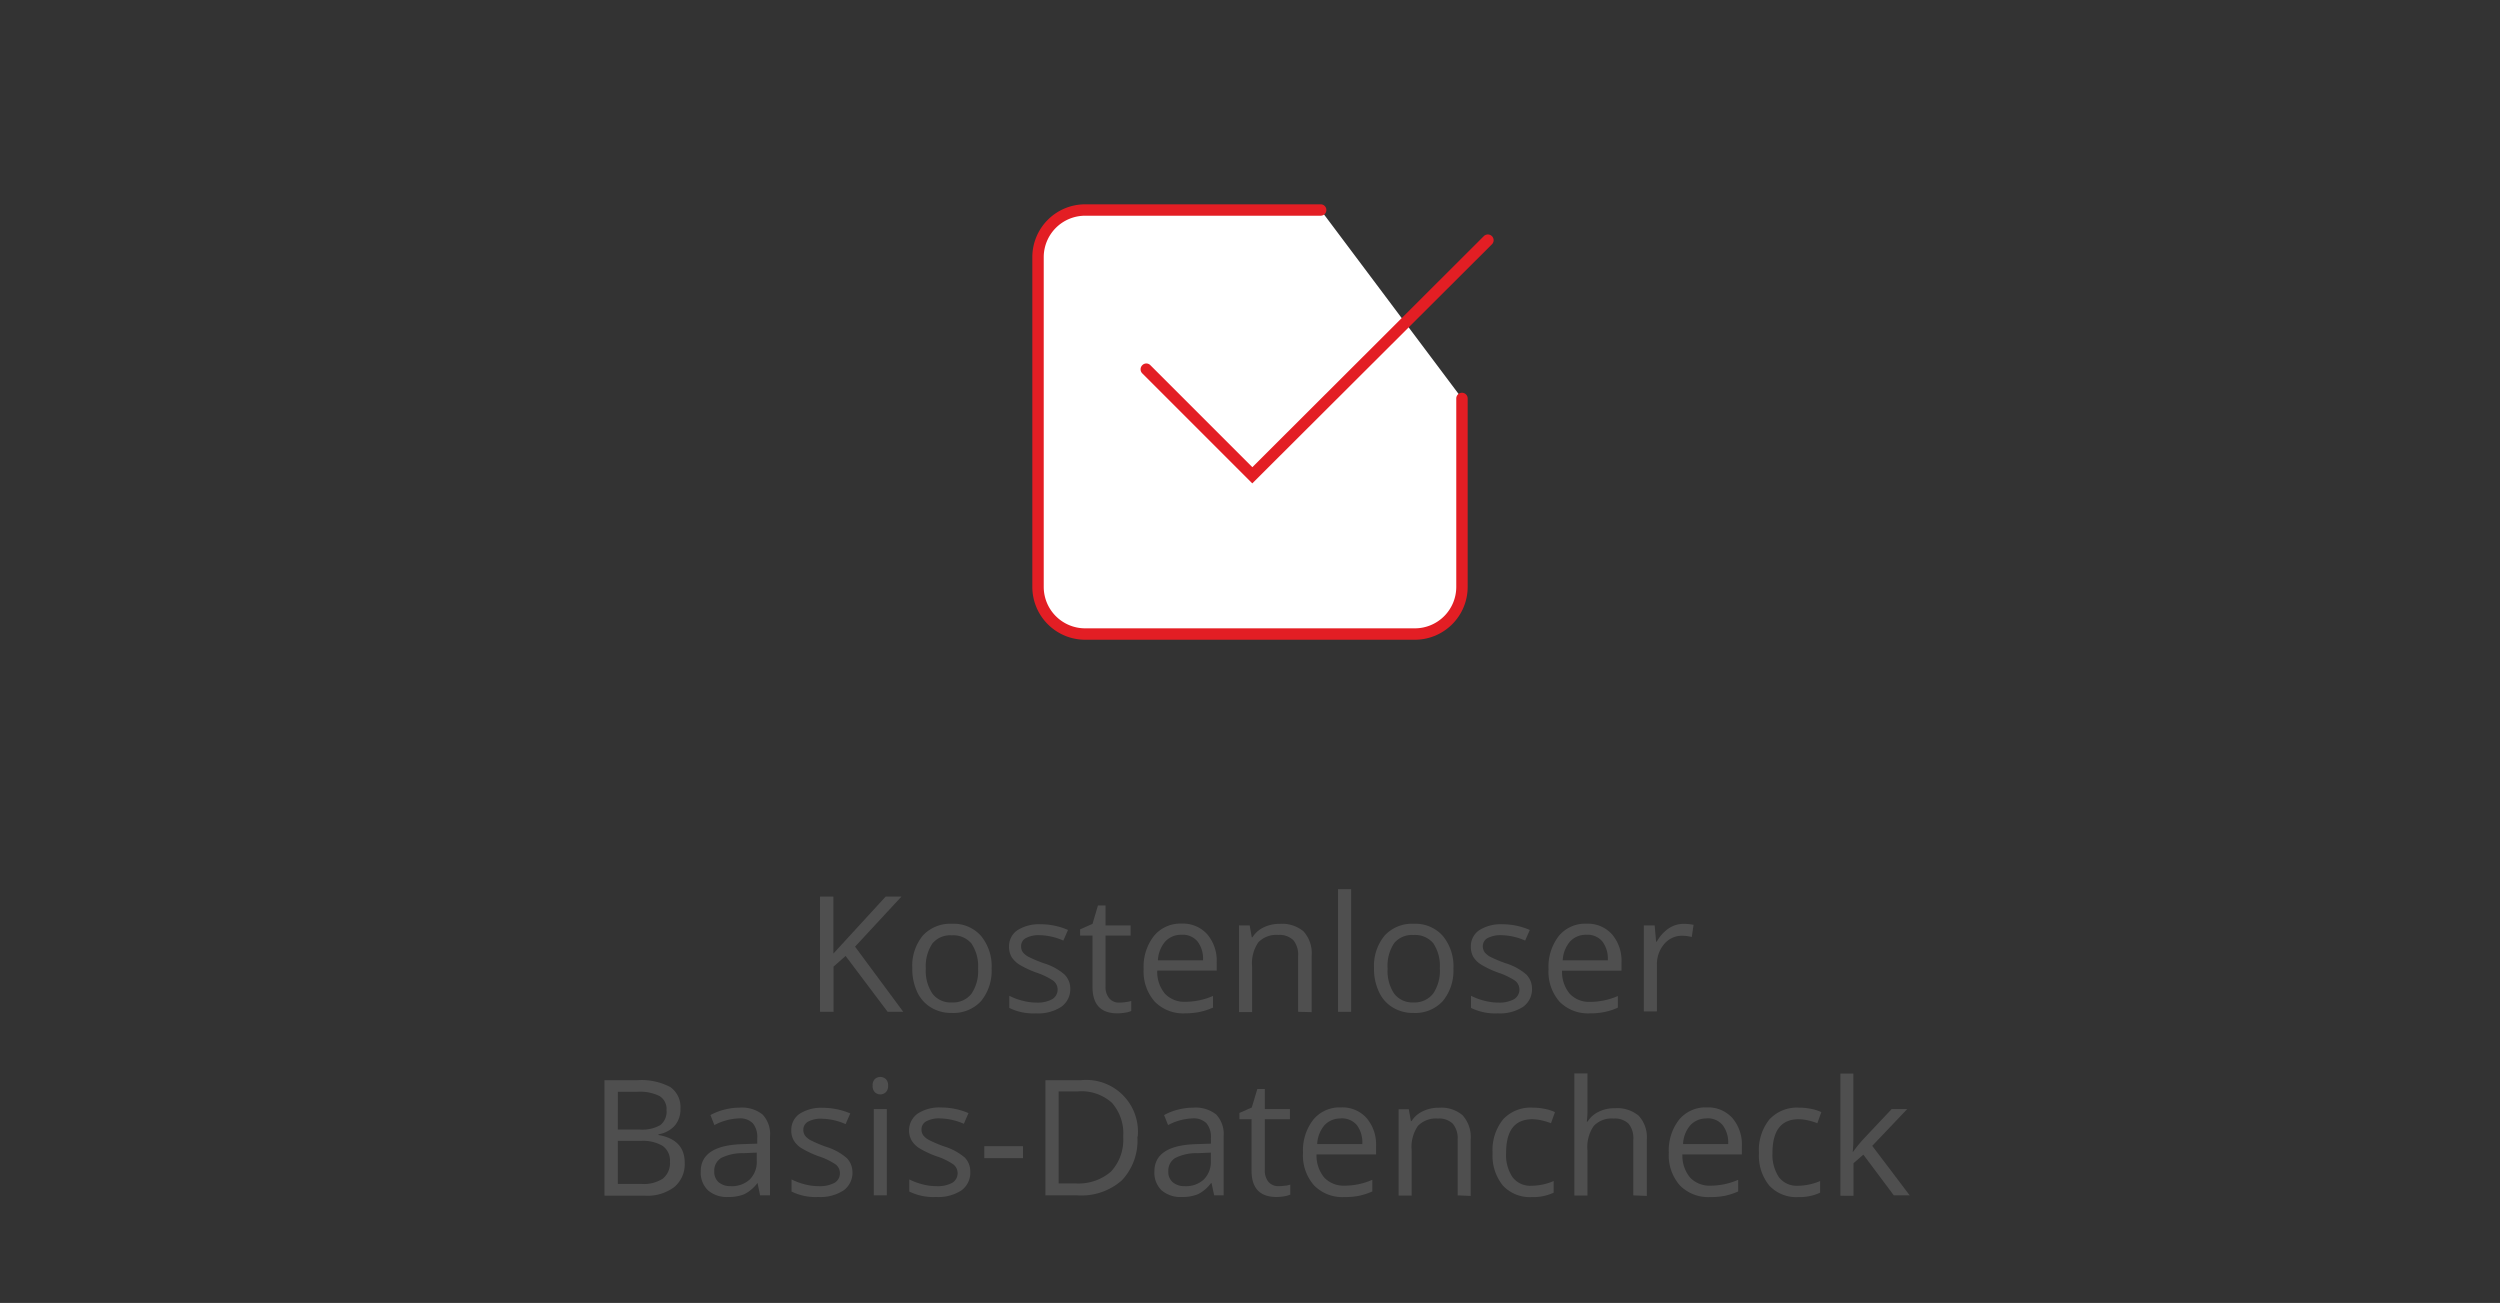
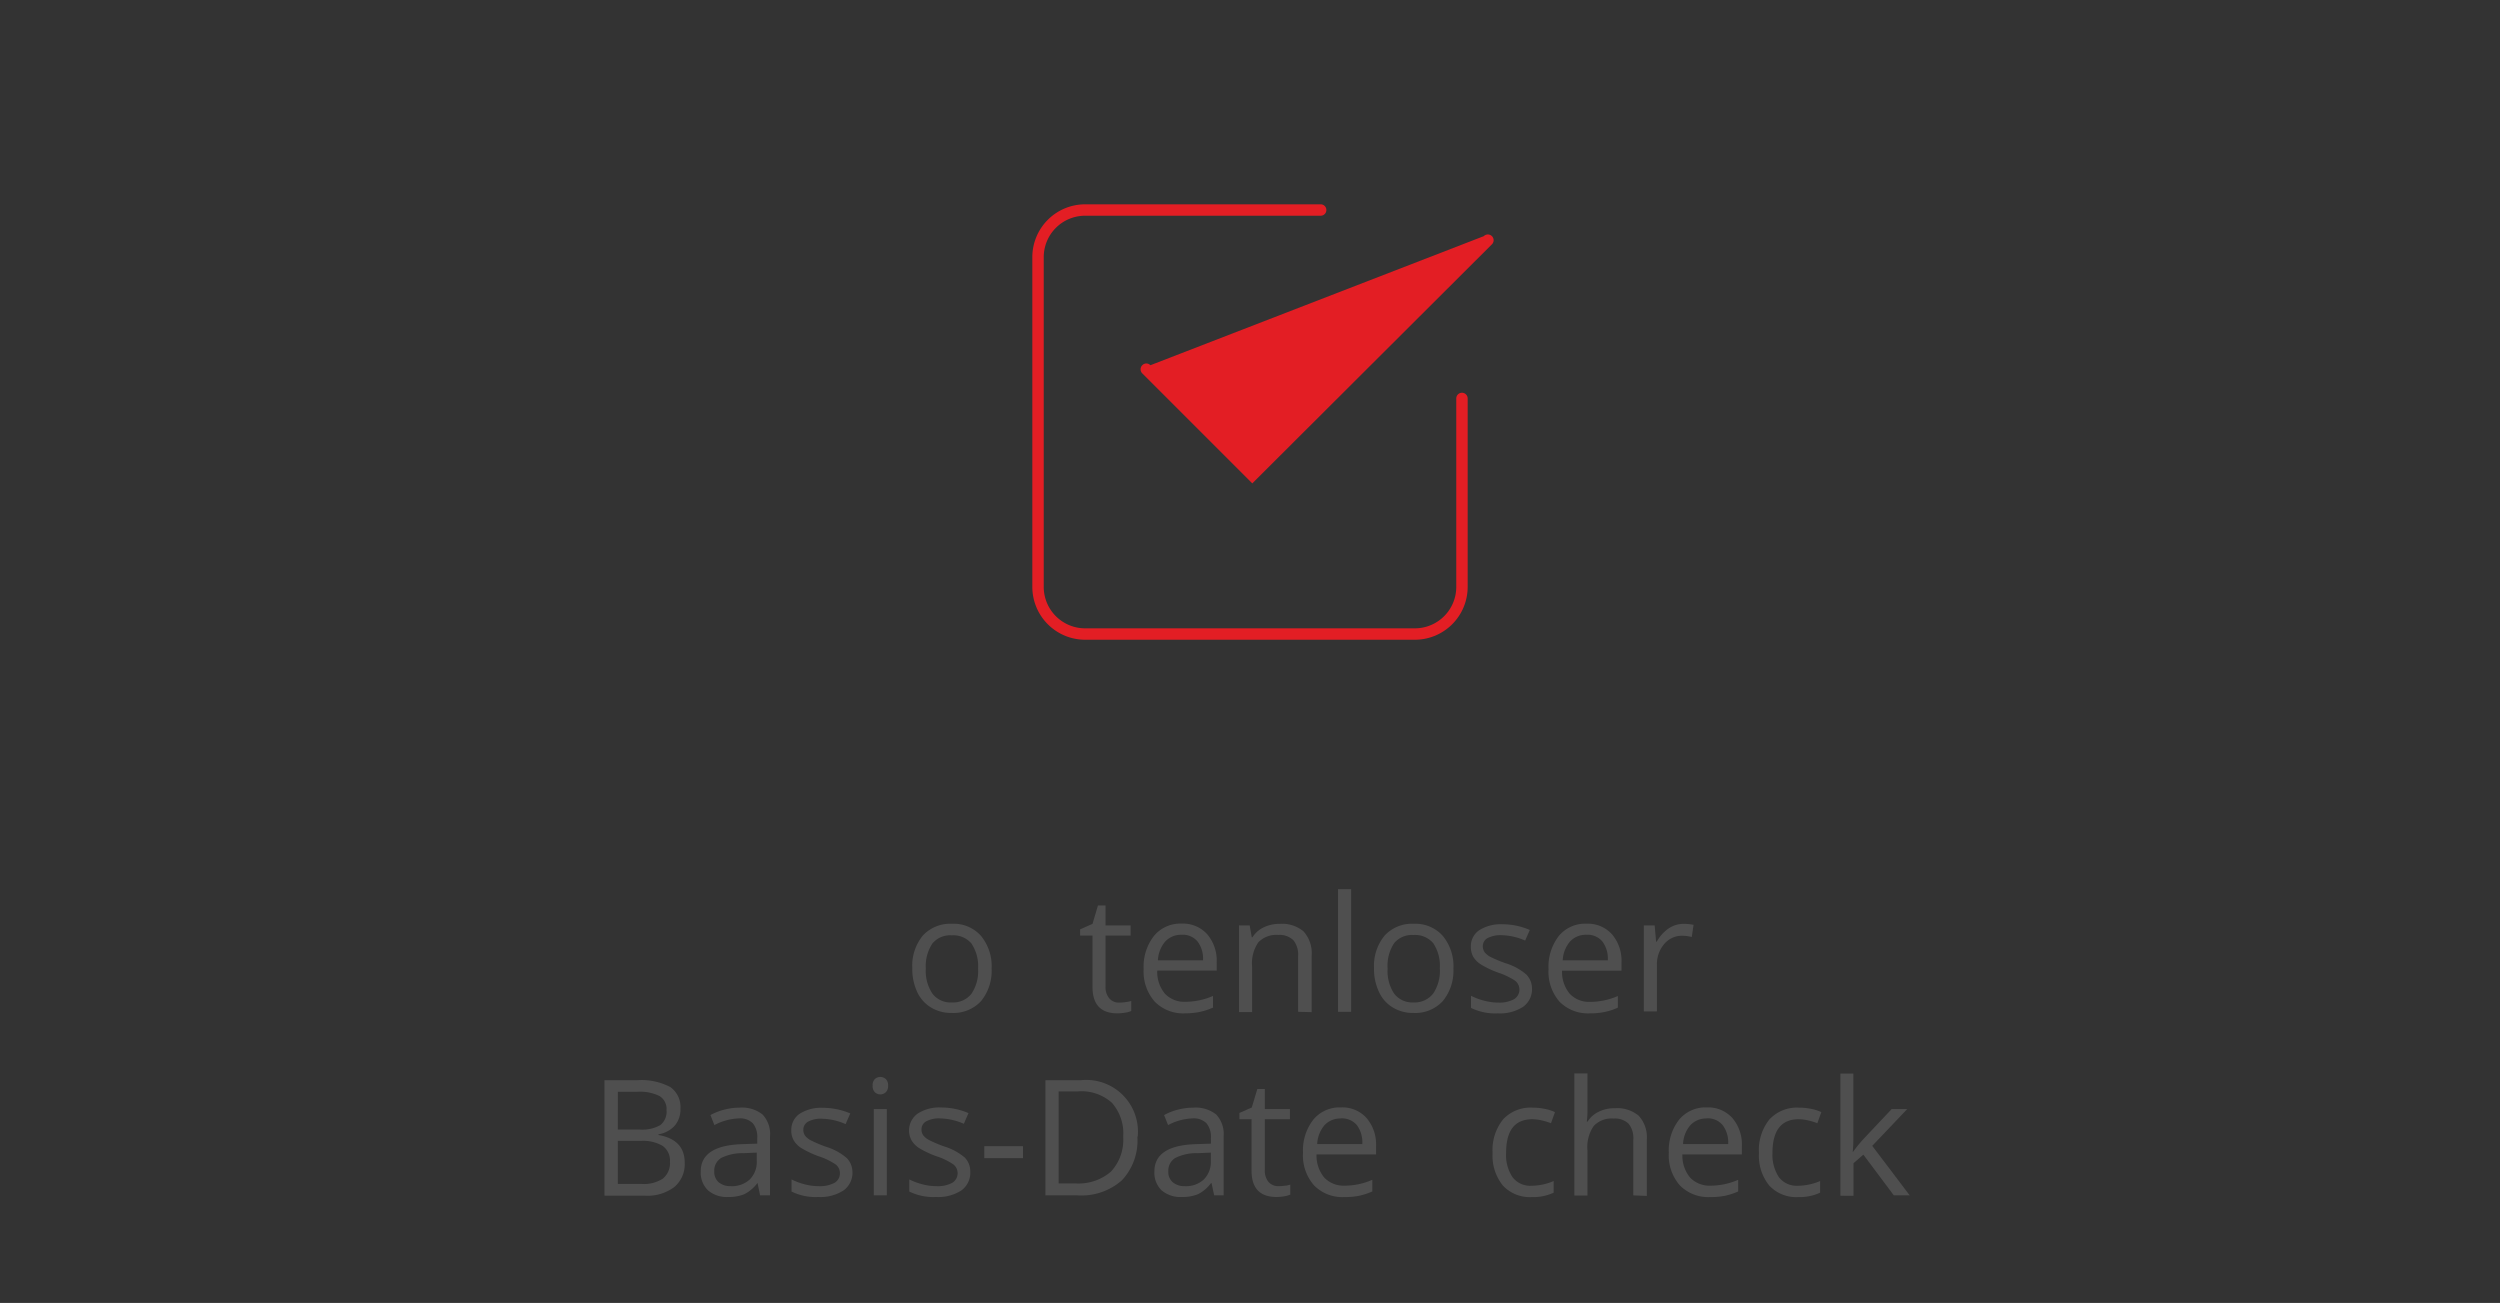
<svg xmlns="http://www.w3.org/2000/svg" id="Ebene_2" data-name="Ebene 2" viewBox="0 0 307 160">
  <rect x="0" y="0" width="307" height="160" fill="#333333" stroke="none" />
  <defs>
    <style>.cls-1{fill:#4f4f4f;}.cls-2{fill:#fff;fill-rule:evenodd;}.cls-3{fill:#e31e24;}</style>
  </defs>
-   <path class="cls-1" d="M110.92,124.25H109l-5.16-6.86-1.48,1.31v5.55H100.7V110.1h1.64v7l6.42-7h1.94L105,116.25Z" />
  <path class="cls-1" d="M121.77,118.94a5.87,5.87,0,0,1-1.3,4,4.62,4.62,0,0,1-3.61,1.45,4.76,4.76,0,0,1-2.53-.67,4.34,4.34,0,0,1-1.7-1.91,6.68,6.68,0,0,1-.6-2.92,5.85,5.85,0,0,1,1.29-4,4.59,4.59,0,0,1,3.6-1.45,4.47,4.47,0,0,1,3.54,1.48A5.85,5.85,0,0,1,121.77,118.94Zm-8.08,0a5,5,0,0,0,.82,3.09,2.8,2.8,0,0,0,2.38,1.07,2.86,2.86,0,0,0,2.4-1.06,5,5,0,0,0,.82-3.1,5,5,0,0,0-.82-3.08,2.9,2.9,0,0,0-2.41-1,2.81,2.81,0,0,0-2.38,1A5,5,0,0,0,113.69,118.94Z" />
-   <path class="cls-1" d="M131.43,121.36a2.66,2.66,0,0,1-1.11,2.28,5.19,5.19,0,0,1-3.09.8,6.65,6.65,0,0,1-3.29-.67v-1.49a7.3,7.3,0,0,0,1.64.61,6.73,6.73,0,0,0,1.69.23,3.79,3.79,0,0,0,1.93-.41,1.38,1.38,0,0,0,.14-2.28,8.53,8.53,0,0,0-2.09-1,12,12,0,0,1-2.11-1,3.16,3.16,0,0,1-.93-.93,2.49,2.49,0,0,1-.3-1.25,2.38,2.38,0,0,1,1-2,4.94,4.94,0,0,1,2.9-.75,8.34,8.34,0,0,1,3.34.7l-.57,1.3a7.65,7.65,0,0,0-2.89-.66,3.39,3.39,0,0,0-1.72.36,1.11,1.11,0,0,0-.58,1,1.26,1.26,0,0,0,.21.73,2.15,2.15,0,0,0,.71.57,15.6,15.6,0,0,0,1.85.78,7,7,0,0,1,2.55,1.38A2.43,2.43,0,0,1,131.43,121.36Z" />
  <path class="cls-1" d="M137.46,123.12a5.57,5.57,0,0,0,.83-.07,4.55,4.55,0,0,0,.63-.13v1.23a3.07,3.07,0,0,1-.77.21,6.48,6.48,0,0,1-.92.08q-3.07,0-3.07-3.24v-6.31h-1.52v-.77l1.52-.67.67-2.26h.93v2.45h3.08v1.25h-3.08v6.24a2.11,2.11,0,0,0,.46,1.47A1.54,1.54,0,0,0,137.46,123.12Z" />
  <path class="cls-1" d="M145.51,124.44A4.9,4.9,0,0,1,141.8,123a5.58,5.58,0,0,1-1.36-4,6.1,6.1,0,0,1,1.27-4.07,4.18,4.18,0,0,1,3.39-1.51,4,4,0,0,1,3.15,1.31,5,5,0,0,1,1.16,3.46v1h-7.3a4.16,4.16,0,0,0,.94,2.83,3.26,3.26,0,0,0,2.52,1,8.54,8.54,0,0,0,3.39-.72v1.43a7.94,7.94,0,0,1-1.61.53A8.86,8.86,0,0,1,145.51,124.44Zm-.43-9.65a2.63,2.63,0,0,0-2,.84,3.85,3.85,0,0,0-.89,2.3h5.54a3.5,3.5,0,0,0-.68-2.33A2.37,2.37,0,0,0,145.08,114.79Z" />
  <path class="cls-1" d="M159.41,124.25v-6.86a2.8,2.8,0,0,0-.59-1.94,2.44,2.44,0,0,0-1.85-.64,3.06,3.06,0,0,0-2.44.9,4.52,4.52,0,0,0-.77,3v5.57h-1.61V113.64h1.31l.26,1.46h.08a3.28,3.28,0,0,1,1.38-1.22,4.43,4.43,0,0,1,2-.43,4.08,4.08,0,0,1,2.89.92,4,4,0,0,1,1,3v6.92Z" />
  <path class="cls-1" d="M165.92,124.25h-1.61V109.19h1.61Z" />
  <path class="cls-1" d="M178.48,118.94a5.87,5.87,0,0,1-1.31,4,4.59,4.59,0,0,1-3.61,1.45,4.7,4.7,0,0,1-2.52-.67,4.28,4.28,0,0,1-1.7-1.91,6.54,6.54,0,0,1-.61-2.92,5.85,5.85,0,0,1,1.3-4,4.57,4.57,0,0,1,3.6-1.45,4.5,4.5,0,0,1,3.54,1.48A5.85,5.85,0,0,1,178.48,118.94Zm-8.08,0a5,5,0,0,0,.81,3.09,2.82,2.82,0,0,0,2.39,1.07A2.88,2.88,0,0,0,176,122a5,5,0,0,0,.81-3.1,5,5,0,0,0-.81-3.08,2.91,2.91,0,0,0-2.42-1,2.84,2.84,0,0,0-2.38,1A5,5,0,0,0,170.4,118.94Z" />
  <path class="cls-1" d="M188.13,121.36a2.65,2.65,0,0,1-1.1,2.28,5.22,5.22,0,0,1-3.1.8,6.7,6.7,0,0,1-3.29-.67v-1.49a7.48,7.48,0,0,0,1.64.61,6.85,6.85,0,0,0,1.69.23,3.81,3.81,0,0,0,1.94-.41,1.38,1.38,0,0,0,.14-2.28,8.65,8.65,0,0,0-2.1-1,11.8,11.8,0,0,1-2.1-1,2.94,2.94,0,0,1-.93-.93,2.49,2.49,0,0,1-.3-1.25,2.38,2.38,0,0,1,1-2,4.91,4.91,0,0,1,2.89-.75,8.39,8.39,0,0,1,3.35.7l-.57,1.3a7.65,7.65,0,0,0-2.89-.66,3.46,3.46,0,0,0-1.73.36,1.13,1.13,0,0,0-.58,1,1.26,1.26,0,0,0,.22.73,2.21,2.21,0,0,0,.7.57,16.81,16.81,0,0,0,1.86.78,7,7,0,0,1,2.55,1.38A2.46,2.46,0,0,1,188.13,121.36Z" />
  <path class="cls-1" d="M195.23,124.44a4.91,4.91,0,0,1-3.72-1.43,5.58,5.58,0,0,1-1.35-4,6.15,6.15,0,0,1,1.26-4.07,4.18,4.18,0,0,1,3.39-1.51,4,4,0,0,1,3.15,1.31,5,5,0,0,1,1.16,3.46v1h-7.3a4.21,4.21,0,0,0,.94,2.83,3.26,3.26,0,0,0,2.52,1,8.54,8.54,0,0,0,3.39-.72v1.43a7.75,7.75,0,0,1-1.61.53A8.83,8.83,0,0,1,195.23,124.44Zm-.44-9.65a2.63,2.63,0,0,0-2,.84,3.85,3.85,0,0,0-.89,2.3h5.54a3.5,3.5,0,0,0-.68-2.33A2.37,2.37,0,0,0,194.79,114.79Z" />
  <path class="cls-1" d="M206.7,113.45a6.16,6.16,0,0,1,1.27.12l-.22,1.49a5.35,5.35,0,0,0-1.17-.15,2.83,2.83,0,0,0-2.2,1,3.78,3.78,0,0,0-.91,2.6v5.69h-1.61V113.64h1.33l.18,2h.08a4.74,4.74,0,0,1,1.42-1.6A3.26,3.26,0,0,1,206.7,113.45Z" />
  <path class="cls-1" d="M74.23,132.65h4a7.58,7.58,0,0,1,4.08.84,3,3,0,0,1,1.25,2.66,3.08,3.08,0,0,1-.7,2.08,3.41,3.41,0,0,1-2,1.06v.09c2.14.37,3.22,1.5,3.22,3.39a3.65,3.65,0,0,1-1.28,3,5.47,5.47,0,0,1-3.59,1.06H74.23Zm1.64,6.06h2.71a4.46,4.46,0,0,0,2.51-.55,2.1,2.1,0,0,0,.76-1.84A1.86,1.86,0,0,0,81,134.6a5.34,5.34,0,0,0-2.71-.53H75.87Zm0,1.39v5.29h2.95a4.23,4.23,0,0,0,2.58-.66,2.44,2.44,0,0,0,.87-2.08,2.2,2.2,0,0,0-.89-1.93,4.75,4.75,0,0,0-2.69-.62Z" />
  <path class="cls-1" d="M93.34,146.79l-.31-1.5H93a4.61,4.61,0,0,1-1.58,1.35,5,5,0,0,1-2,.35,3.53,3.53,0,0,1-2.47-.81,3,3,0,0,1-.9-2.32q0-3.21,5.14-3.36l1.8-.06v-.66a2.66,2.66,0,0,0-.54-1.84,2.2,2.2,0,0,0-1.72-.6,6.93,6.93,0,0,0-3,.82l-.49-1.23a7.24,7.24,0,0,1,1.72-.67,7.44,7.44,0,0,1,1.87-.24,4.05,4.05,0,0,1,2.81.84,3.51,3.51,0,0,1,.92,2.7v7.23Zm-3.62-1.13a3.23,3.23,0,0,0,2.35-.82,3.05,3.05,0,0,0,.86-2.3v-1l-1.61.07a5.84,5.84,0,0,0-2.76.59,1.81,1.81,0,0,0-.85,1.64,1.67,1.67,0,0,0,.53,1.33A2.22,2.22,0,0,0,89.72,145.66Z" />
  <path class="cls-1" d="M104.68,143.9a2.66,2.66,0,0,1-1.1,2.29,5.22,5.22,0,0,1-3.1.8,6.63,6.63,0,0,1-3.28-.67v-1.49a7.81,7.81,0,0,0,1.64.61,6.69,6.69,0,0,0,1.68.22,3.82,3.82,0,0,0,1.94-.4,1.33,1.33,0,0,0,.68-1.22,1.31,1.31,0,0,0-.54-1.06,8.29,8.29,0,0,0-2.1-1,12.15,12.15,0,0,1-2.1-1,2.86,2.86,0,0,1-.93-.94,2.46,2.46,0,0,1-.3-1.25,2.38,2.38,0,0,1,1-2,4.91,4.91,0,0,1,2.89-.75,8.52,8.52,0,0,1,3.35.69l-.57,1.31a7.65,7.65,0,0,0-2.89-.66,3.29,3.29,0,0,0-1.72.36,1.11,1.11,0,0,0-.58,1,1.22,1.22,0,0,0,.21.72,2.21,2.21,0,0,0,.7.57,16.31,16.31,0,0,0,1.86.79,7,7,0,0,1,2.55,1.38A2.46,2.46,0,0,1,104.68,143.9Z" />
  <path class="cls-1" d="M107.16,133.32a1.07,1.07,0,0,1,.27-.81,1,1,0,0,1,.68-.26,1,1,0,0,1,.67.26,1.1,1.1,0,0,1,.28.81,1.06,1.06,0,0,1-.28.8.94.94,0,0,1-.67.27.93.93,0,0,1-.68-.27A1.06,1.06,0,0,1,107.16,133.32Zm1.74,13.47h-1.6v-10.6h1.6Z" />
  <path class="cls-1" d="M119.15,143.9a2.68,2.68,0,0,1-1.1,2.29,5.24,5.24,0,0,1-3.1.8,6.67,6.67,0,0,1-3.29-.67v-1.49a8,8,0,0,0,1.64.61,6.77,6.77,0,0,0,1.69.22,3.78,3.78,0,0,0,1.93-.4,1.38,1.38,0,0,0,.14-2.28,8,8,0,0,0-2.09-1,12,12,0,0,1-2.11-1,2.93,2.93,0,0,1-.92-.94,2.55,2.55,0,0,1,.75-3.29,4.89,4.89,0,0,1,2.89-.75,8.55,8.55,0,0,1,3.35.69l-.57,1.31a7.7,7.7,0,0,0-2.9-.66,3.31,3.31,0,0,0-1.72.36,1.11,1.11,0,0,0-.58,1,1.16,1.16,0,0,0,.22.72,2.1,2.1,0,0,0,.7.57,14.8,14.8,0,0,0,1.86.79,7.19,7.19,0,0,1,2.55,1.38A2.46,2.46,0,0,1,119.15,143.9Z" />
  <path class="cls-1" d="M120.87,142.22v-1.47h4.75v1.47Z" />
  <path class="cls-1" d="M139.67,139.59a7.12,7.12,0,0,1-1.9,5.35,7.5,7.5,0,0,1-5.47,1.85h-3.92V132.65h4.33a6.35,6.35,0,0,1,7,6.94Zm-1.74,0a5.69,5.69,0,0,0-1.39-4.17,5.59,5.59,0,0,0-4.13-1.4H130v11.3h2a6.11,6.11,0,0,0,4.42-1.44A5.73,5.73,0,0,0,137.93,139.64Z" />
  <path class="cls-1" d="M149.1,146.79l-.32-1.5h-.07a4.61,4.61,0,0,1-1.58,1.35,5,5,0,0,1-2,.35,3.56,3.56,0,0,1-2.48-.81,3,3,0,0,1-.89-2.32q0-3.21,5.14-3.36l1.8-.06v-.66a2.66,2.66,0,0,0-.54-1.84,2.2,2.2,0,0,0-1.72-.6,6.93,6.93,0,0,0-3,.82l-.49-1.23a7.08,7.08,0,0,1,1.72-.67,7.44,7.44,0,0,1,1.87-.24,4.05,4.05,0,0,1,2.81.84,3.51,3.51,0,0,1,.91,2.7v7.23Zm-3.62-1.13a3.23,3.23,0,0,0,2.35-.82,3.05,3.05,0,0,0,.86-2.3v-1l-1.61.07a5.77,5.77,0,0,0-2.76.59,1.81,1.81,0,0,0-.85,1.64,1.67,1.67,0,0,0,.53,1.33A2.2,2.2,0,0,0,145.48,145.66Z" />
  <path class="cls-1" d="M157,145.66a5.46,5.46,0,0,0,.82-.06c.26,0,.47-.09.63-.13v1.23a3.4,3.4,0,0,1-.77.21,6.35,6.35,0,0,1-.91.08c-2.06,0-3.08-1.08-3.08-3.24v-6.31H152.2v-.77l1.52-.67.68-2.27h.92v2.46h3.08v1.25h-3.08v6.24a2.16,2.16,0,0,0,.46,1.47A1.58,1.58,0,0,0,157,145.66Z" />
  <path class="cls-1" d="M165.08,147a4.87,4.87,0,0,1-3.71-1.43,5.54,5.54,0,0,1-1.36-4,6.13,6.13,0,0,1,1.26-4.07,4.18,4.18,0,0,1,3.39-1.51,4,4,0,0,1,3.16,1.31,5,5,0,0,1,1.16,3.46v1h-7.31a4.24,4.24,0,0,0,.94,2.84,3.29,3.29,0,0,0,2.52,1,8.47,8.47,0,0,0,3.39-.72v1.43a8.39,8.39,0,0,1-1.61.53A8.83,8.83,0,0,1,165.08,147Zm-.44-9.65a2.65,2.65,0,0,0-2,.83,3.91,3.91,0,0,0-.89,2.31h5.54a3.54,3.54,0,0,0-.67-2.33A2.39,2.39,0,0,0,164.64,137.34Z" />
-   <path class="cls-1" d="M179,146.79v-6.85a2.8,2.8,0,0,0-.59-1.94,2.39,2.39,0,0,0-1.85-.64,3.06,3.06,0,0,0-2.44.9,4.58,4.58,0,0,0-.77,3v5.56h-1.6v-10.6H173l.26,1.45h.08a3.26,3.26,0,0,1,1.38-1.21,4.5,4.5,0,0,1,2-.43,4,4,0,0,1,2.88.92,4,4,0,0,1,1,3v6.91Z" />
  <path class="cls-1" d="M188.11,147a4.5,4.5,0,0,1-3.56-1.42,5.82,5.82,0,0,1-1.26-4,6,6,0,0,1,1.28-4.11,4.6,4.6,0,0,1,3.65-1.45,7.23,7.23,0,0,1,1.53.16,5,5,0,0,1,1.2.39l-.49,1.36a7.86,7.86,0,0,0-1.16-.35,5.43,5.43,0,0,0-1.12-.14q-3.23,0-3.23,4.12a4.89,4.89,0,0,0,.79,3,2.73,2.73,0,0,0,2.34,1.05,6.93,6.93,0,0,0,2.71-.58v1.43A5.86,5.86,0,0,1,188.11,147Z" />
  <path class="cls-1" d="M200.57,146.79v-6.85A2.8,2.8,0,0,0,200,138a2.4,2.4,0,0,0-1.85-.64,3,3,0,0,0-2.44.91,4.57,4.57,0,0,0-.77,3v5.54h-1.61v-15h1.61v4.56a10,10,0,0,1-.08,1.36h.1a3.17,3.17,0,0,1,1.35-1.2,4.28,4.28,0,0,1,2-.44,4.12,4.12,0,0,1,2.92.92,3.9,3.9,0,0,1,1,2.94v6.91Z" />
  <path class="cls-1" d="M210,147a4.89,4.89,0,0,1-3.71-1.43,5.58,5.58,0,0,1-1.36-4,6.13,6.13,0,0,1,1.26-4.07,4.21,4.21,0,0,1,3.4-1.51,4,4,0,0,1,3.15,1.31,5,5,0,0,1,1.16,3.46v1h-7.3a4.19,4.19,0,0,0,.94,2.84,3.29,3.29,0,0,0,2.52,1,8.54,8.54,0,0,0,3.39-.72v1.43a8.62,8.62,0,0,1-1.61.53A8.86,8.86,0,0,1,210,147Zm-.43-9.65a2.65,2.65,0,0,0-2,.83,3.78,3.78,0,0,0-.89,2.31h5.54a3.54,3.54,0,0,0-.68-2.33A2.37,2.37,0,0,0,209.52,137.34Z" />
  <path class="cls-1" d="M220.83,147a4.51,4.51,0,0,1-3.57-1.42,5.82,5.82,0,0,1-1.26-4,6,6,0,0,1,1.28-4.11,4.61,4.61,0,0,1,3.65-1.45,7.23,7.23,0,0,1,1.53.16,5,5,0,0,1,1.2.39l-.49,1.36a7.51,7.51,0,0,0-1.16-.35,5.43,5.43,0,0,0-1.12-.14q-3.22,0-3.23,4.12a5,5,0,0,0,.79,3,2.75,2.75,0,0,0,2.34,1.05,7,7,0,0,0,2.72-.58v1.43A5.92,5.92,0,0,1,220.83,147Z" />
  <path class="cls-1" d="M227.61,141.37a18.2,18.2,0,0,1,1.27-1.55l3.42-3.63h1.91l-4.3,4.52,4.6,6.08h-1.95l-3.74-5-1.21,1.05v4H226v-15h1.59v8c0,.36,0,.91-.08,1.65Z" />
-   <path class="cls-2" d="M179.53,48.93V72.07a5.8,5.8,0,0,1-5.78,5.79h-40.5a5.8,5.8,0,0,1-5.78-5.79V31.58a5.8,5.8,0,0,1,5.78-5.79h28.93Z" />
  <g id="Page-1">
    <g id="Core">
      <g id="check-box-outline">
        <path class="cls-3" d="M173.75,78.56h-40.5a6.49,6.49,0,0,1-6.48-6.49V31.58a6.49,6.49,0,0,1,6.48-6.49h28.93a.7.7,0,1,1,0,1.4H133.25a5.09,5.09,0,0,0-5.08,5.09V72.07a5.09,5.09,0,0,0,5.08,5.09h40.5a5.09,5.09,0,0,0,5.08-5.09V48.93a.7.7,0,1,1,1.4,0V72.07A6.49,6.49,0,0,1,173.75,78.56Z" />
      </g>
    </g>
  </g>
-   <path class="cls-3" d="M153.78,59.36,140.27,45.85a.71.71,0,0,1,0-1,.69.69,0,0,1,1,0l12.52,12.52L182.21,29a.7.7,0,0,1,1,1Z" />
+   <path class="cls-3" d="M153.78,59.36,140.27,45.85a.71.71,0,0,1,0-1,.69.69,0,0,1,1,0L182.21,29a.7.7,0,0,1,1,1Z" />
</svg>